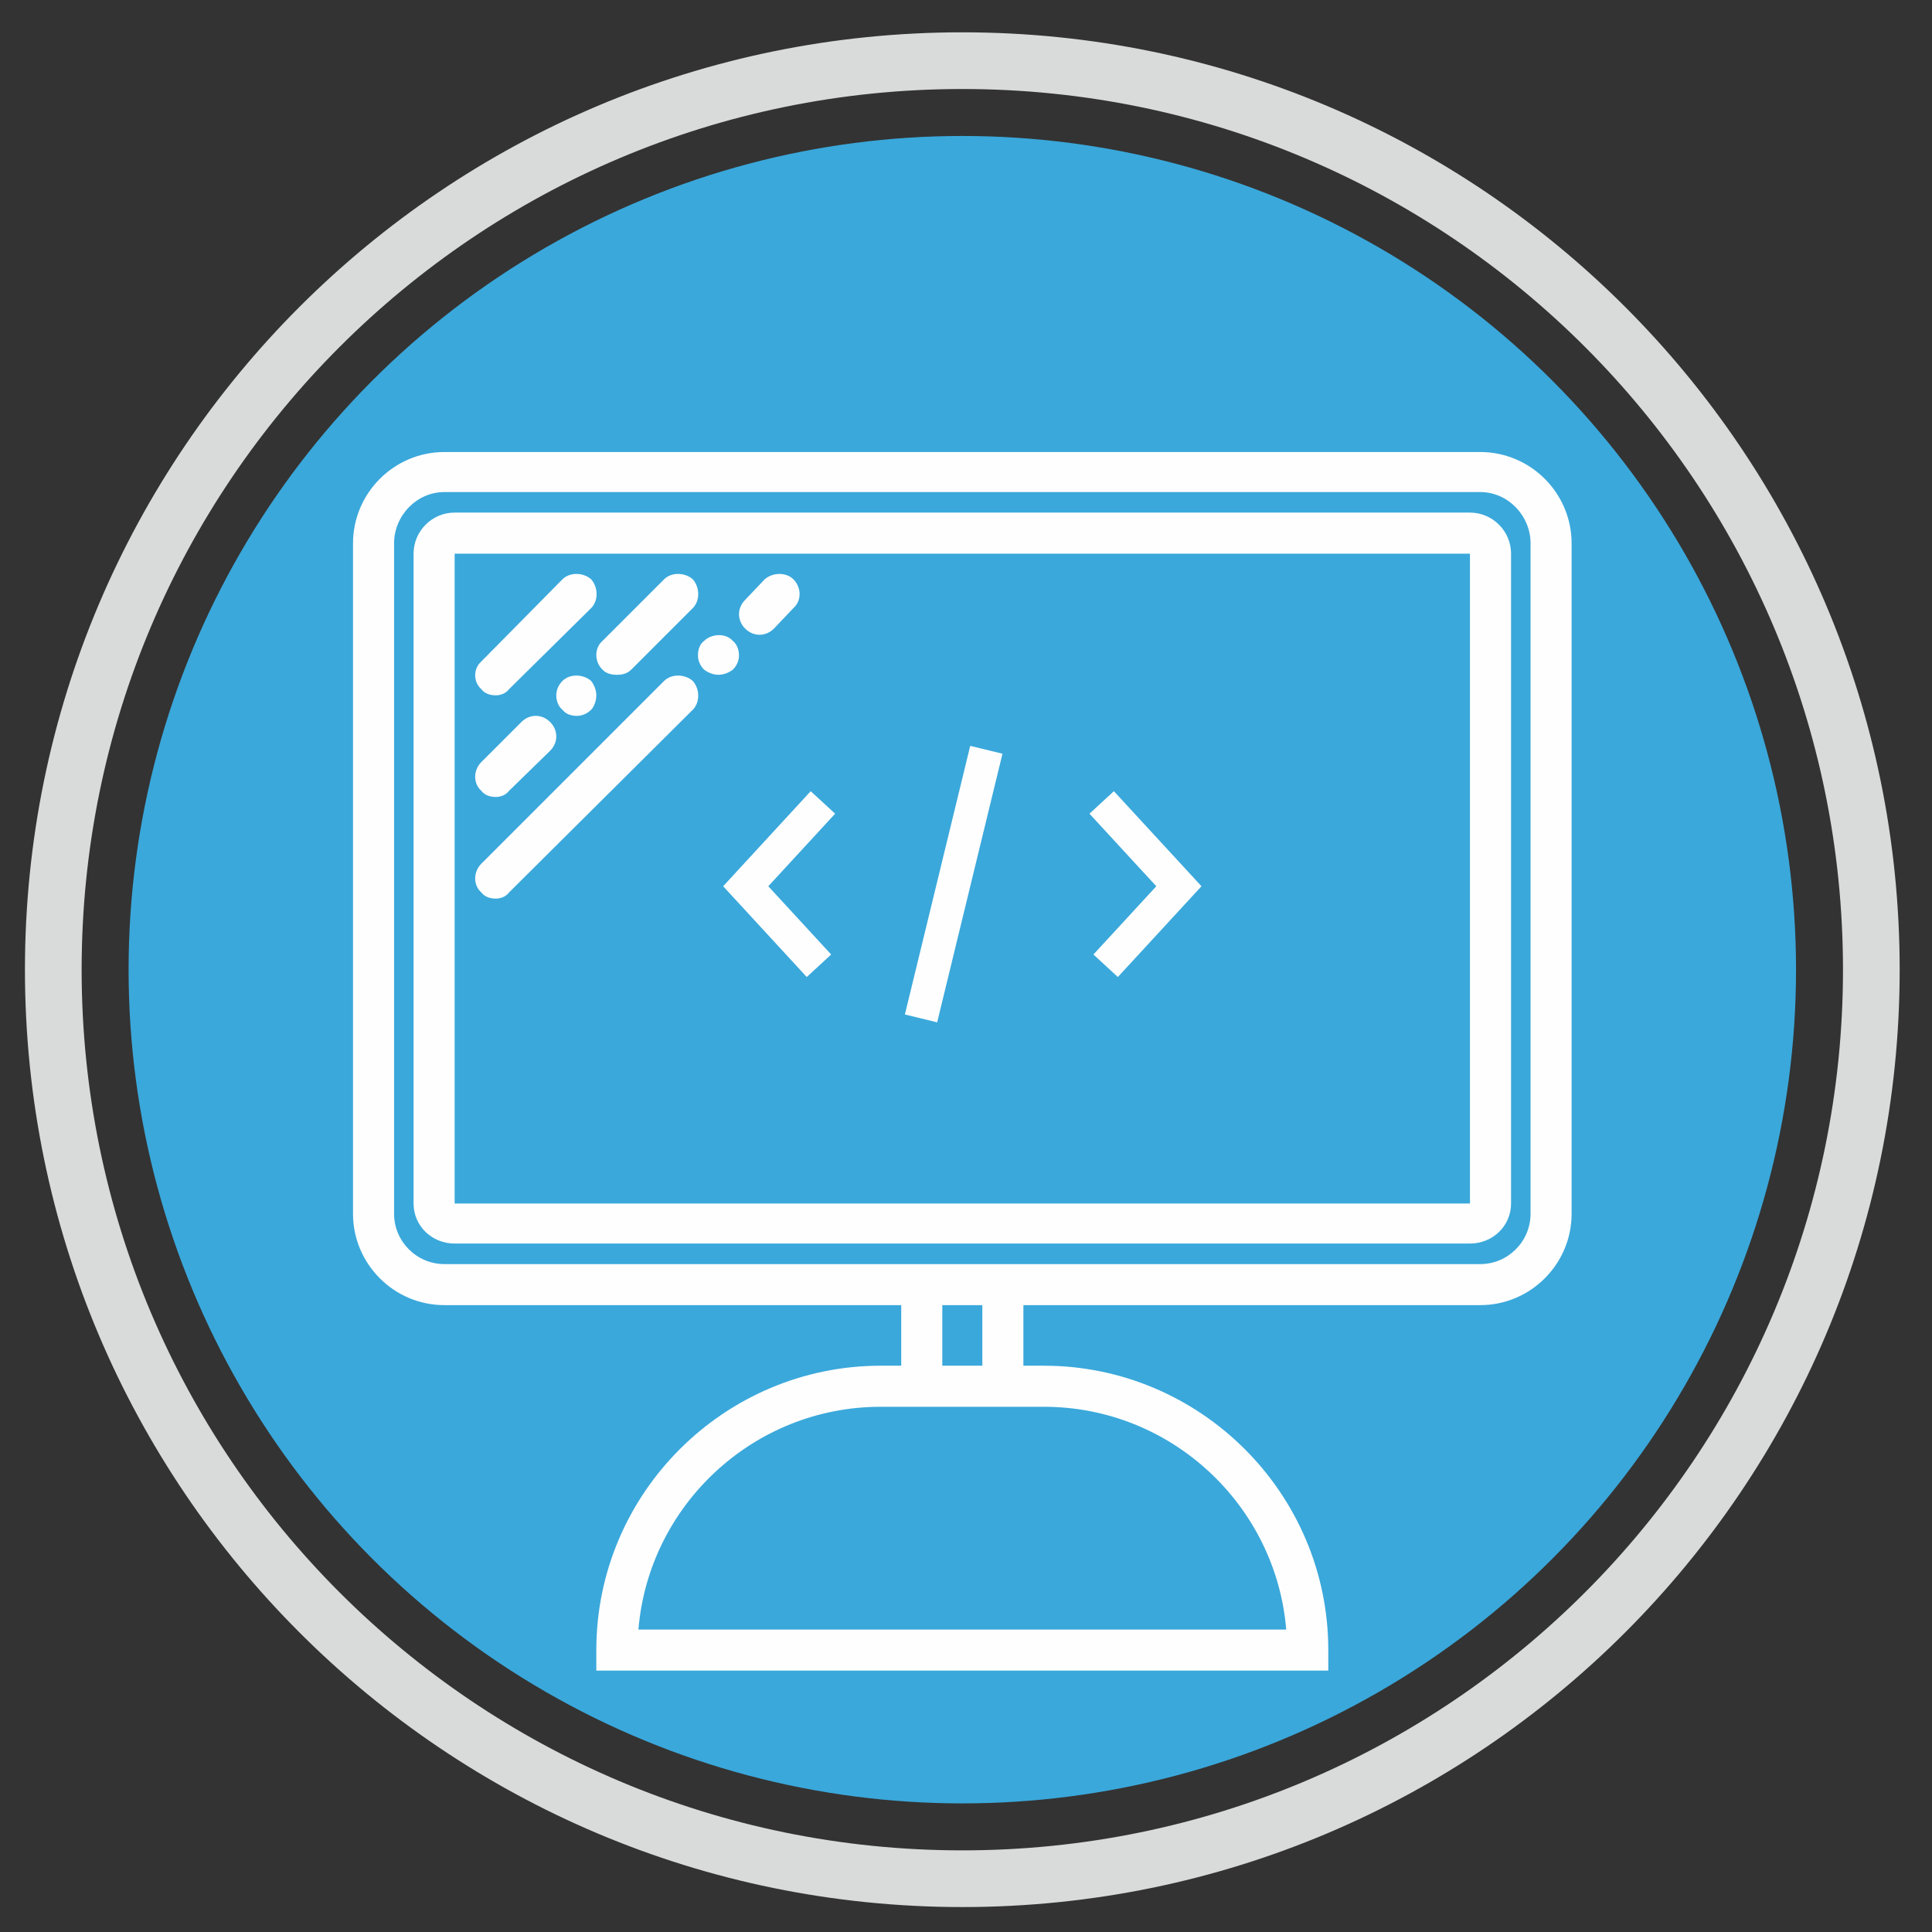
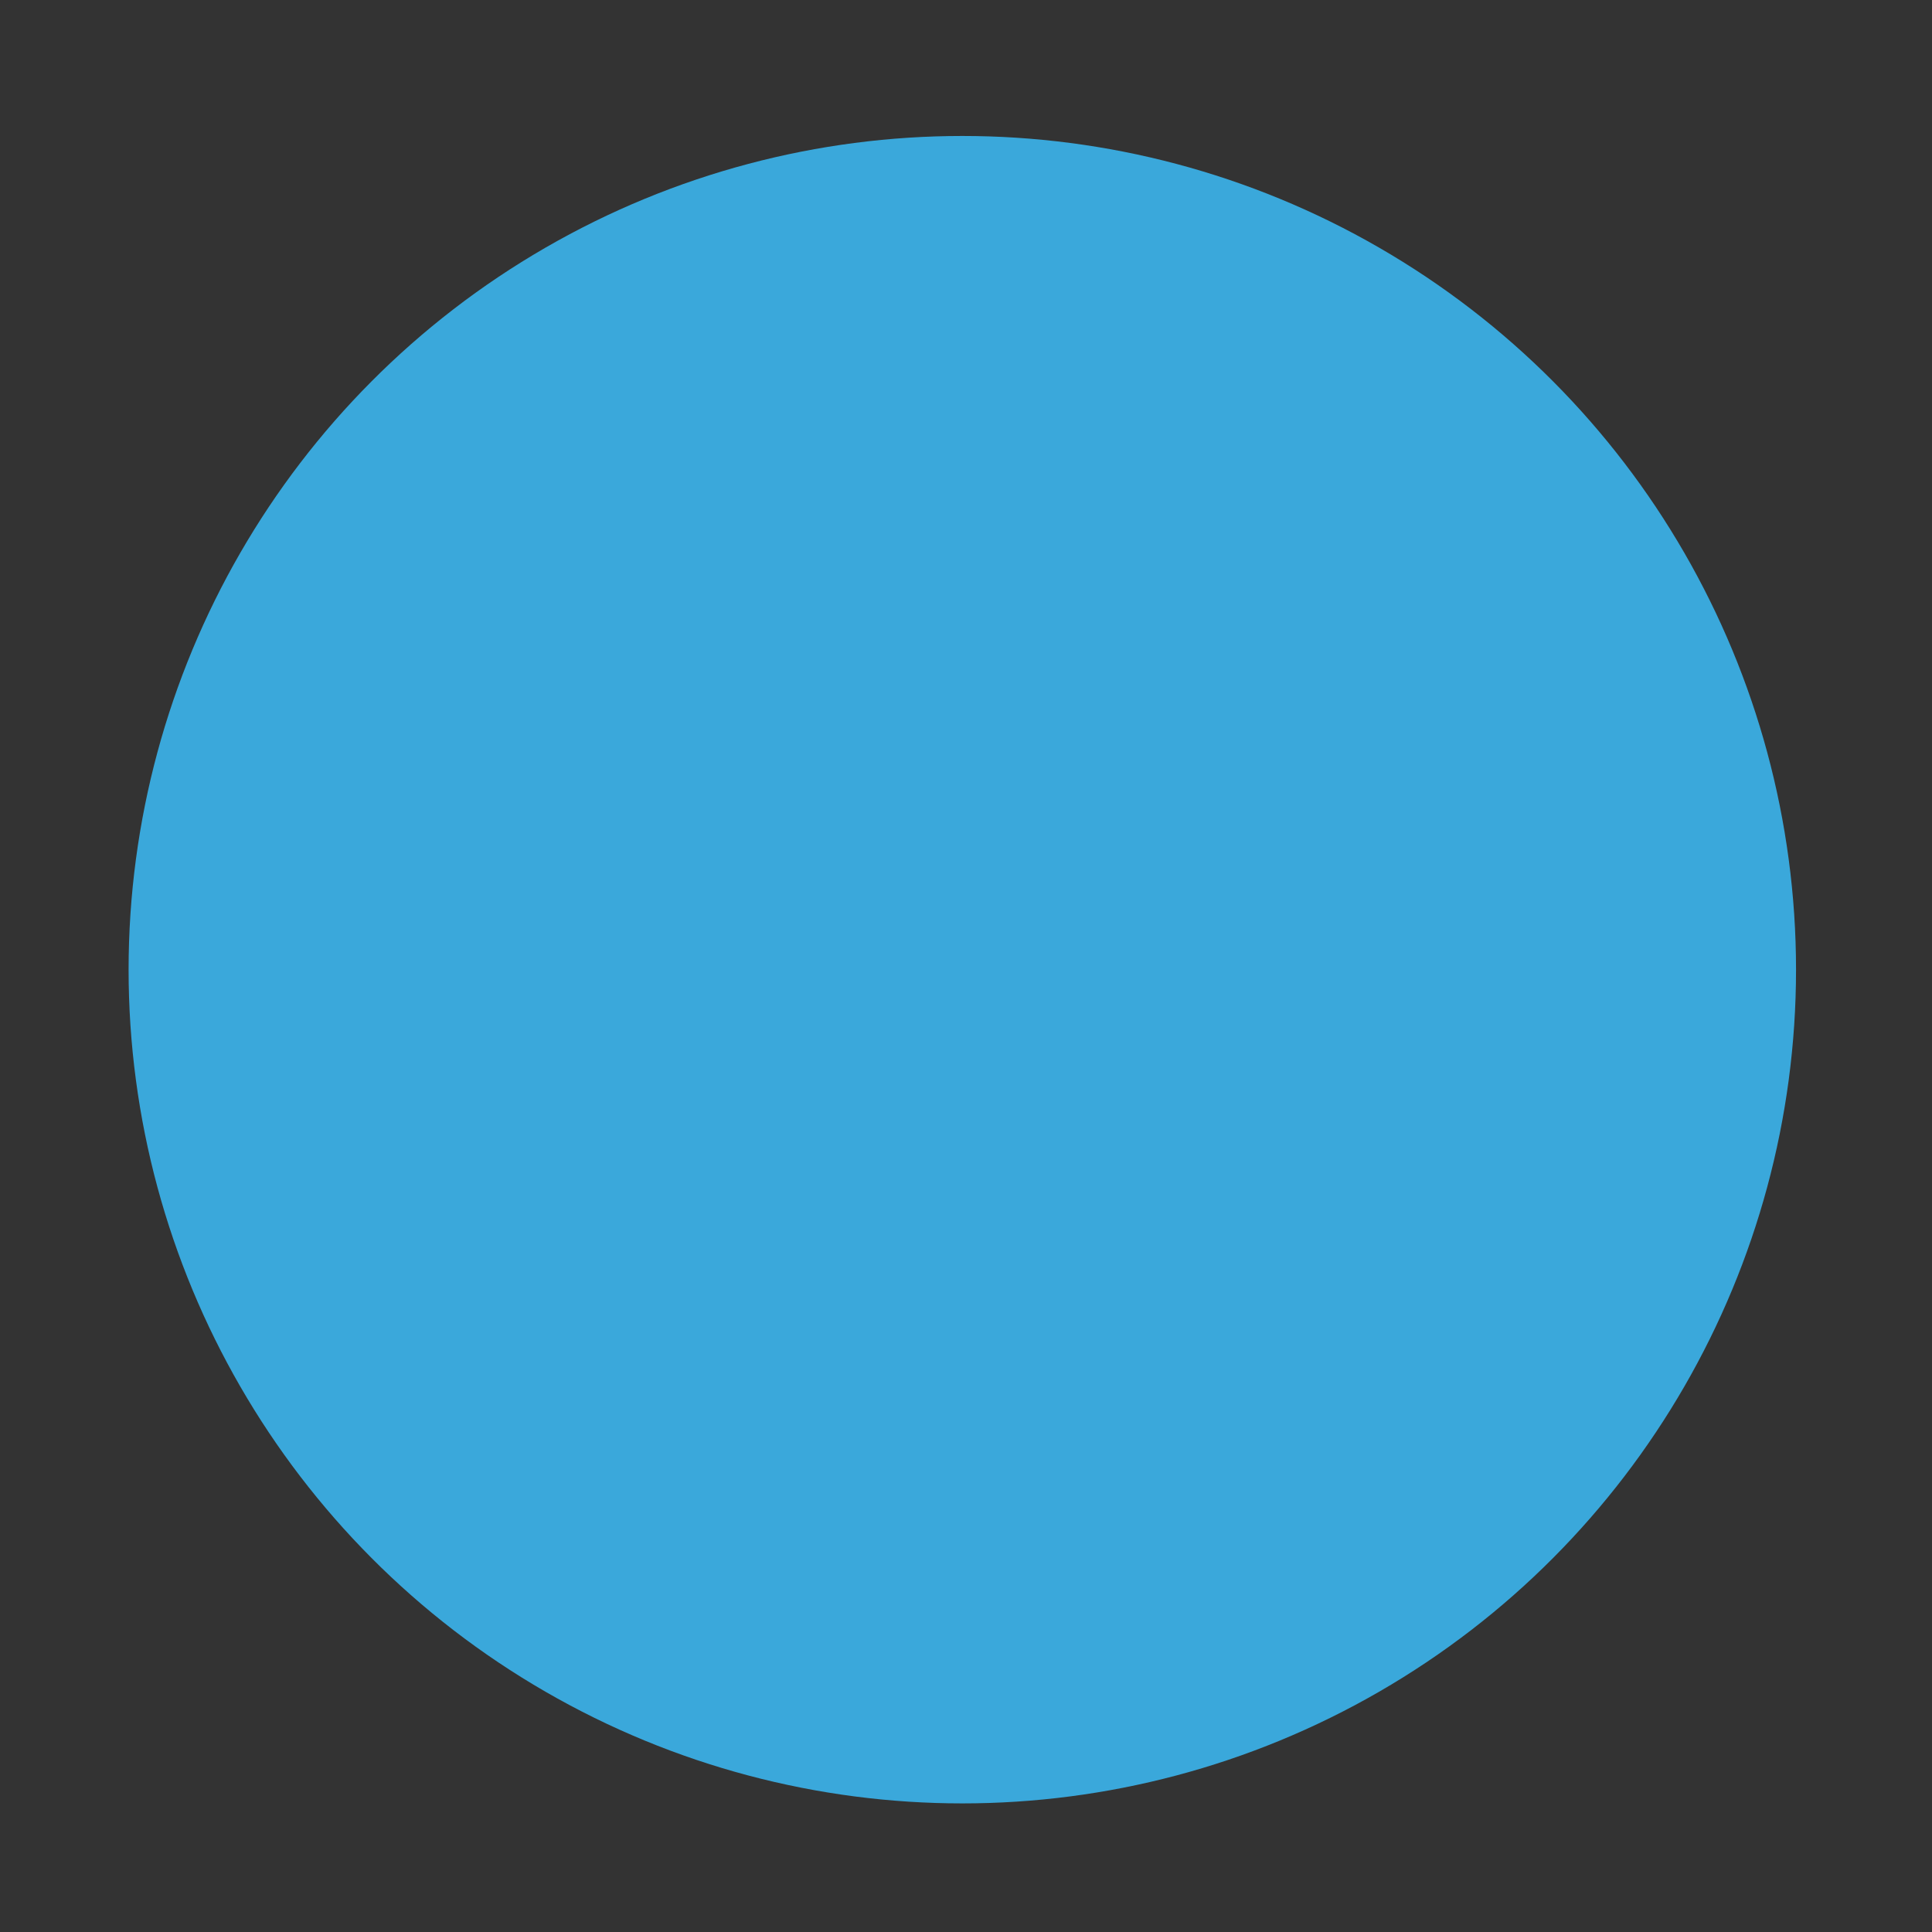
<svg xmlns="http://www.w3.org/2000/svg" xml:space="preserve" width="16.869mm" height="16.869mm" version="1.1" style="shape-rendering:geometricPrecision; text-rendering:geometricPrecision; image-rendering:optimizeQuality; fill-rule:evenodd; clip-rule:evenodd" viewBox="0 0 1686.9 1686.9">
  <rect x="0" y="0" width="1686.9" height="1686.9" fill="#333333" stroke="none" />
  <defs>
    <style type="text/css">
   
    .fil2 {fill:#FEFEFE}
    .fil1 {fill:#3AA8DB}
    .fil0 {fill:#D9DADA}
    .fil3 {fill:#FEFEFE}
   
  </style>
  </defs>
  <g id="Livello_x0020_1">
    <g id="_1172021264">
-       <path class="fil0" d="M840.23 28.22c452.01,0 818.45,366.46 818.45,818.45 0,452 -366.44,818.45 -818.45,818.45 -452.01,0 -818.45,-366.46 -818.45,-818.45 0,-452 366.44,-818.45 818.45,-818.45zm0 49.5c424.67,0 768.95,344.29 768.95,768.95 0,424.66 -344.28,768.95 -768.95,768.95 -424.67,0 -768.95,-344.29 -768.95,-768.95 0,-424.66 344.28,-768.95 768.95,-768.95z" />
      <g>
   </g>
      <g>
   </g>
      <g>
   </g>
      <g>
   </g>
      <g>
   </g>
      <g>
   </g>
      <g>
   </g>
      <g>
   </g>
      <g>
   </g>
      <g>
   </g>
      <g>
   </g>
      <g>
   </g>
      <g>
   </g>
      <g>
   </g>
      <g>
   </g>
      <g>
   </g>
      <g>
   </g>
      <g>
   </g>
      <g>
   </g>
      <g>
   </g>
      <g>
   </g>
      <g>
   </g>
      <g>
   </g>
      <g>
   </g>
      <g>
   </g>
      <g>
   </g>
      <g>
   </g>
      <g>
   </g>
      <g>
   </g>
      <g>
   </g>
    </g>
    <g id="_1710073120">
      <circle class="fil1" cx="840.23" cy="846.67" r="727.95" />
-       <path class="fil2" d="M972.58 690.82l76.47 83 -73.01 79.25 -21.33 -19.66 54.9 -59.59 -58.36 -63.35 21.33 -19.65zm-182.49 194.96l28.18 6.86 57.04 -234.54 -28.18 -6.85 -57.04 234.53zm-82.23 -194.96l-76.45 83 73 79.25 21.32 -19.66 -54.9 -59.59 58.36 -63.35 -21.33 -19.65z" />
-       <path class="fil3" d="M432.83 607.12c4.48,0 8.96,-1.8 11.65,-5.38l71.71 -70.82c6.28,-6.28 6.28,-17.93 0,-25.1 -7.17,-6.28 -18.82,-6.28 -25.1,0l-70.81 71.71c-7.18,6.28 -7.18,17.93 0,24.21 2.69,3.58 7.17,5.38 12.55,5.38zm850.66 -159.56l-886.52 0c-19.72,0 -35.86,16.14 -35.86,35.86l0 567.41c0,19.72 16.14,34.96 35.86,34.96l886.52 0c19.72,0 35.86,-15.24 35.86,-34.96l0 -567.41c0,-19.72 -16.14,-35.86 -35.86,-35.86zm-886.52 603.27l0 -567.41 886.52 0 0 567.41 -886.52 0zm895.49 -656.16l-904.46 0c-43.92,0 -79.77,35.86 -79.77,79.77l0 585.34c0,43.93 35.86,79.78 79.77,79.78l398.89 0 0 52.89 -17.93 0c-136.25,0 -248.29,111.15 -248.29,248.29l0 17.93 639.12 0 0 -17.93c0,-137.14 -112.04,-248.29 -248.29,-248.29l-17.93 0 0 -52.89 398.89 0c43.92,0 79.77,-35.86 79.77,-79.78l0 -585.34c0,-43.92 -35.86,-79.77 -79.77,-79.77zm-380.96 833.64c111.15,0 202.58,86.05 211.55,194.52l-565.62 0c8.97,-108.46 100.39,-194.52 211.55,-194.52l17.93 0 106.67 0 17.93 0 -0.01 0zm-53.79 -35.86l-34.96 0 0 -52.88 34.96 0 0 52.88zm478.67 -132.66c0,24.2 -19.72,43.93 -43.92,43.93l-398.89 0 -106.67 0 -398.89 0c-24.2,0 -43.92,-19.73 -43.92,-43.93l0 -585.34c0,-24.2 19.72,-44.82 43.92,-44.82l904.45 0c24.21,0 43.93,20.62 43.93,44.82l0 585.34 -0.01 0zm-668.71 -553.96l-17.03 17.93c-7.17,7.17 -7.17,17.93 0,25.1 3.59,3.58 8.07,5.38 12.55,5.38 4.48,0 8.97,-1.8 12.55,-5.38l17.03 -17.93c7.18,-6.28 7.18,-17.93 0,-25.1 -6.27,-6.28 -17.92,-6.28 -25.1,0zm-52.89 53.78c-3.58,2.68 -5.37,7.17 -5.37,12.55 0,4.48 1.79,8.96 5.37,12.55 3.59,2.69 8.07,4.48 12.55,4.48 4.49,0 8.97,-1.79 12.56,-4.48 3.58,-3.59 5.37,-8.07 5.37,-12.55 0,-4.49 -1.79,-9.87 -5.37,-12.55 -6.28,-7.18 -18.83,-6.28 -25.11,0zm-34.95 34.96l-159.55 159.55c-7.18,7.18 -7.18,18.83 0,25.1 2.69,3.59 7.17,5.38 12.55,5.38 4.48,0 8.96,-1.79 11.65,-5.38l160.45 -159.55c6.28,-6.28 6.28,-17.93 0,-25.1 -7.17,-6.28 -18.82,-6.28 -25.1,0zm-53.78 -9.86c3.58,3.58 8.06,4.48 12.55,4.48 4.48,0 8.96,-0.9 12.55,-4.48l53.78 -53.79c6.28,-6.28 6.28,-17.93 0,-25.1 -7.17,-6.28 -18.82,-6.28 -25.1,0l-53.78 53.79c-7.18,6.27 -7.18,17.92 0,25.1zm-34.96 9.86c-3.59,3.58 -5.38,8.06 -5.38,12.55 0,4.48 1.79,9.86 5.38,12.55 2.68,3.58 7.17,5.38 12.55,5.38 4.48,0 8.96,-1.8 12.55,-5.38 2.68,-2.69 4.48,-8.07 4.48,-12.55 0,-4.49 -1.8,-8.97 -4.48,-12.55 -7.18,-6.28 -18.83,-6.28 -25.1,0zm-58.26 101.29c4.48,0 8.96,-1.8 11.65,-5.38l35.86 -34.96c7.17,-7.18 7.17,-17.93 0,-25.1 -7.17,-7.18 -17.93,-7.18 -25.1,0l-34.96 34.96c-7.18,7.17 -7.18,18.82 0,25.1 2.69,3.58 7.17,5.38 12.55,5.38z" />
    </g>
  </g>
  <g id="Livello_x0020_1_1">
 </g>
  <g id="Livello_x0020_1_2">
 </g>
  <g id="Livello_x0020_1_3">
 </g>
  <g id="Livello_x0020_1_5">
 </g>
  <g id="Livello_x0020_1_5_0">
 </g>
  <g id="Livello_x0020_1_5_1">
 </g>
  <g id="Livello_x0020_1_5_1_2">
 </g>
  <g id="Livello_x0020_1_5_3">
 </g>
  <g id="Livello_x0020_1_5_3_4">
 </g>
</svg>